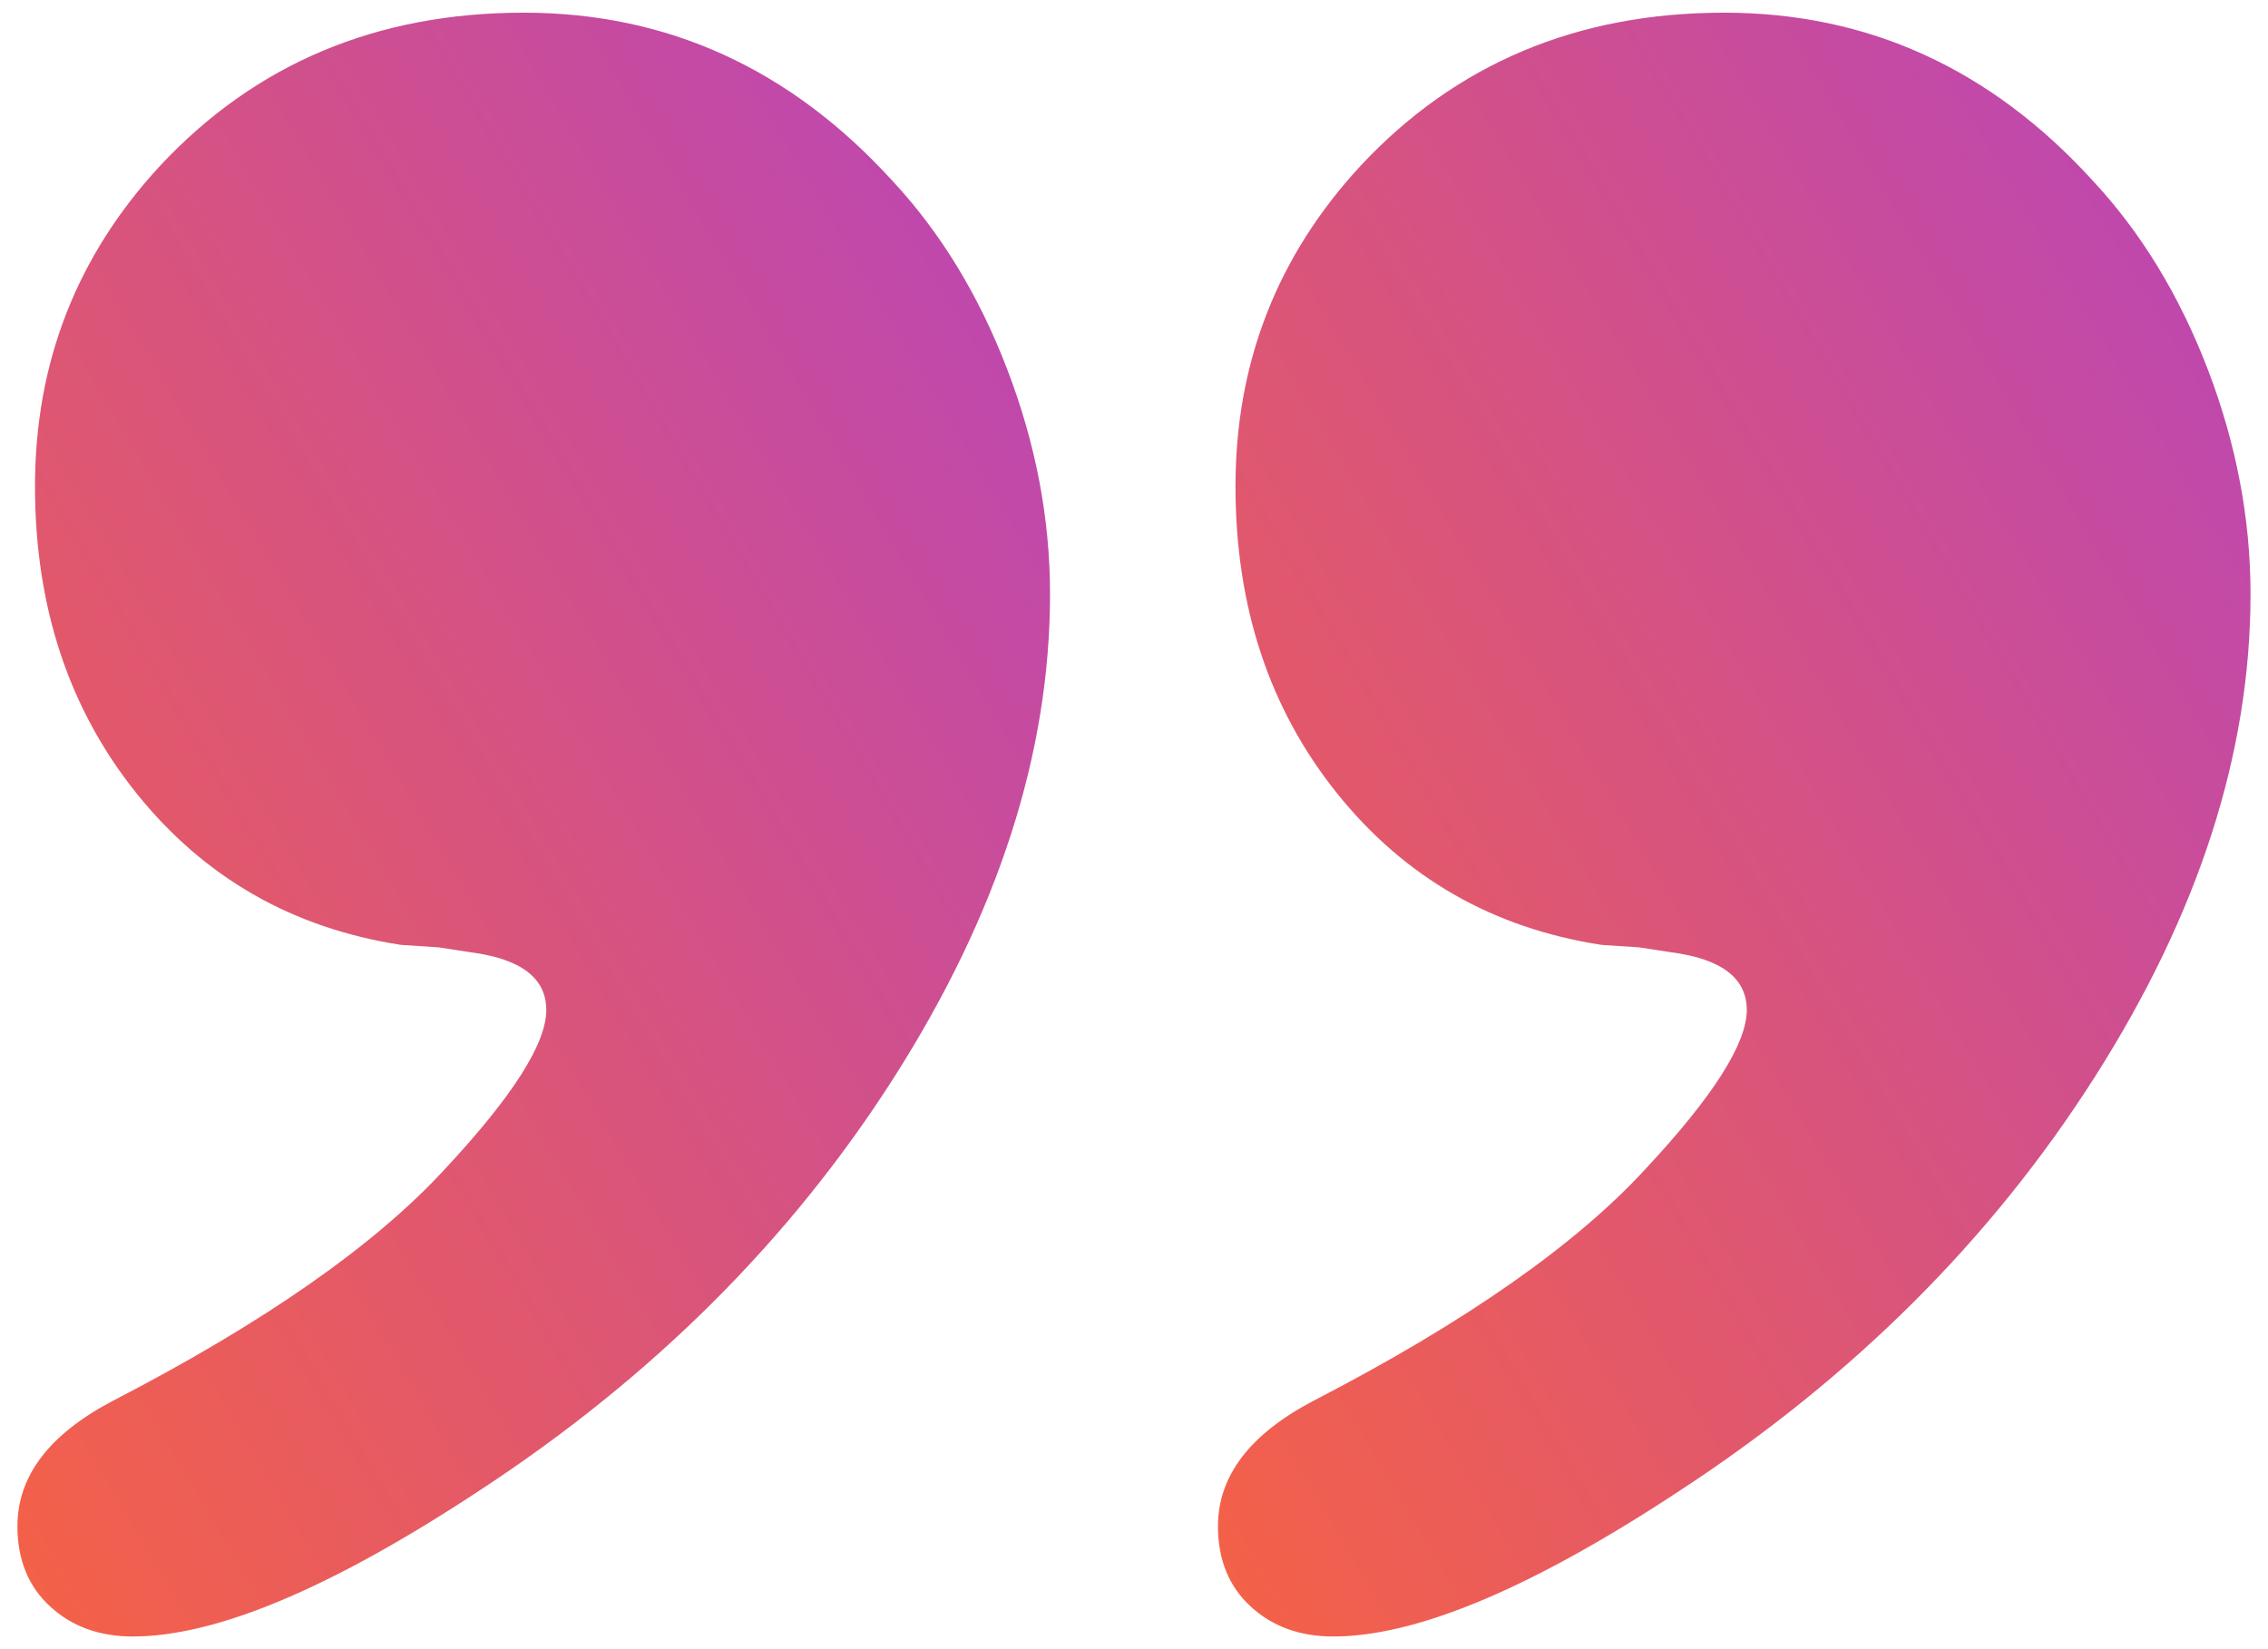
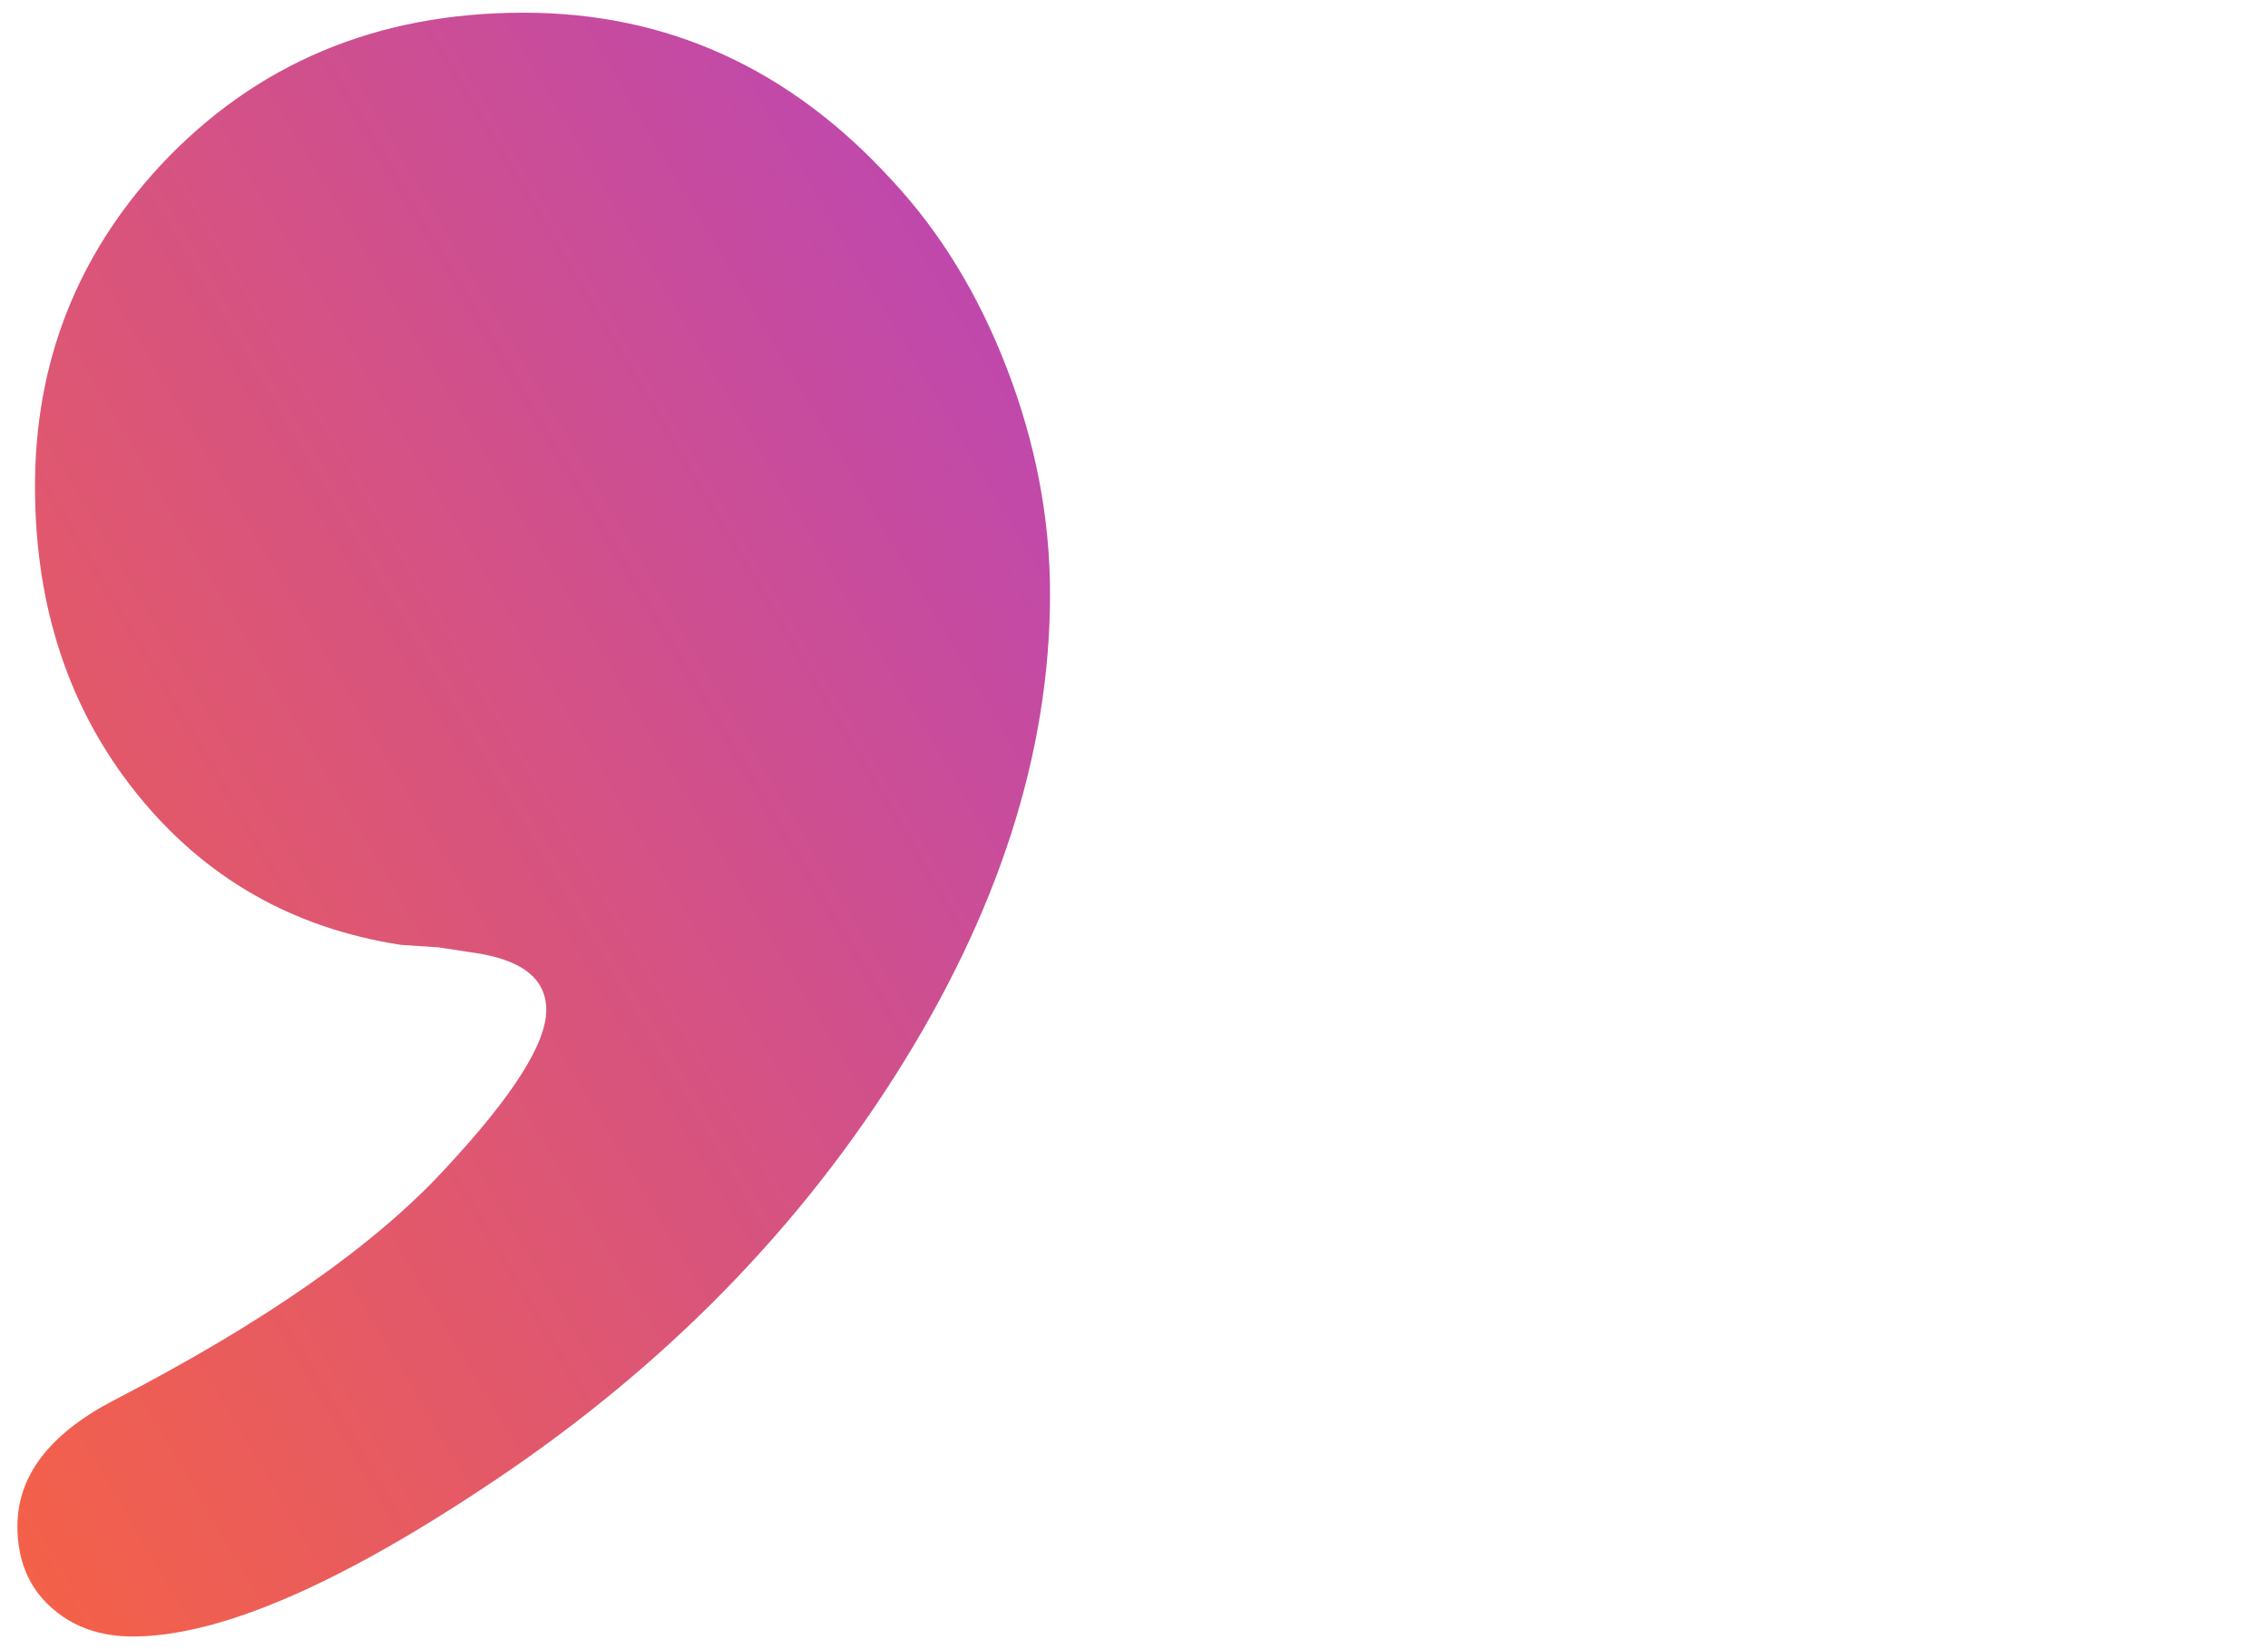
<svg xmlns="http://www.w3.org/2000/svg" width="44" height="32" viewBox="0 0 44 32" fill="none">
  <path d="M10.16 0.246C12.948 0.246 15.33 1.333 17.308 3.503C18.247 4.51 18.993 5.733 19.544 7.175C20.096 8.618 20.371 10.068 20.371 11.527C20.371 14.607 19.366 17.726 17.357 20.886C15.346 24.047 12.656 26.729 9.285 28.933C6.432 30.813 4.196 31.754 2.575 31.754C1.926 31.754 1.392 31.559 0.971 31.17C0.549 30.781 0.338 30.262 0.338 29.615C0.338 28.642 0.954 27.831 2.186 27.183C5.135 25.659 7.291 24.151 8.653 22.661C9.949 21.268 10.598 20.247 10.598 19.598C10.598 18.982 10.112 18.608 9.139 18.479L8.507 18.382L7.778 18.334C5.67 18.009 3.961 17.029 2.648 15.393C1.335 13.756 0.679 11.77 0.679 9.436C0.679 7.038 1.489 4.963 3.11 3.212C4.958 1.235 7.308 0.246 10.16 0.246Z" fill="url(#paint0_linear_421_432)" />
-   <path d="M33.45 0.246C36.238 0.246 38.621 1.333 40.598 3.503C41.537 4.51 42.283 5.733 42.835 7.175C43.386 8.618 43.661 10.068 43.661 11.527C43.661 14.607 42.656 17.726 40.647 20.886C38.637 24.047 35.947 26.729 32.575 28.933C29.722 30.813 27.486 31.754 25.865 31.754C25.217 31.754 24.682 31.559 24.261 31.17C23.84 30.781 23.629 30.262 23.629 29.615C23.629 28.642 24.244 27.831 25.477 27.183C28.426 25.659 30.582 24.151 31.943 22.661C33.24 21.268 33.888 20.247 33.888 19.598C33.888 18.982 33.402 18.608 32.429 18.479L31.797 18.382L31.068 18.334C28.961 18.009 27.251 17.029 25.939 15.393C24.625 13.756 23.969 11.77 23.969 9.436C23.969 7.038 24.779 4.963 26.4 3.212C28.248 1.235 30.597 0.246 33.45 0.246Z" fill="url(#paint1_linear_421_432)" />
  <defs>
    <linearGradient id="paint0_linear_421_432" x1="33.059" y1="-13.734" x2="-15.784" y2="15.193" gradientUnits="userSpaceOnUse">
      <stop stop-color="#9735F9" />
      <stop offset="1" stop-color="#FF6633" />
    </linearGradient>
    <linearGradient id="paint1_linear_421_432" x1="56.349" y1="-13.734" x2="7.506" y2="15.193" gradientUnits="userSpaceOnUse">
      <stop stop-color="#9735F9" />
      <stop offset="1" stop-color="#FF6633" />
    </linearGradient>
  </defs>
</svg>